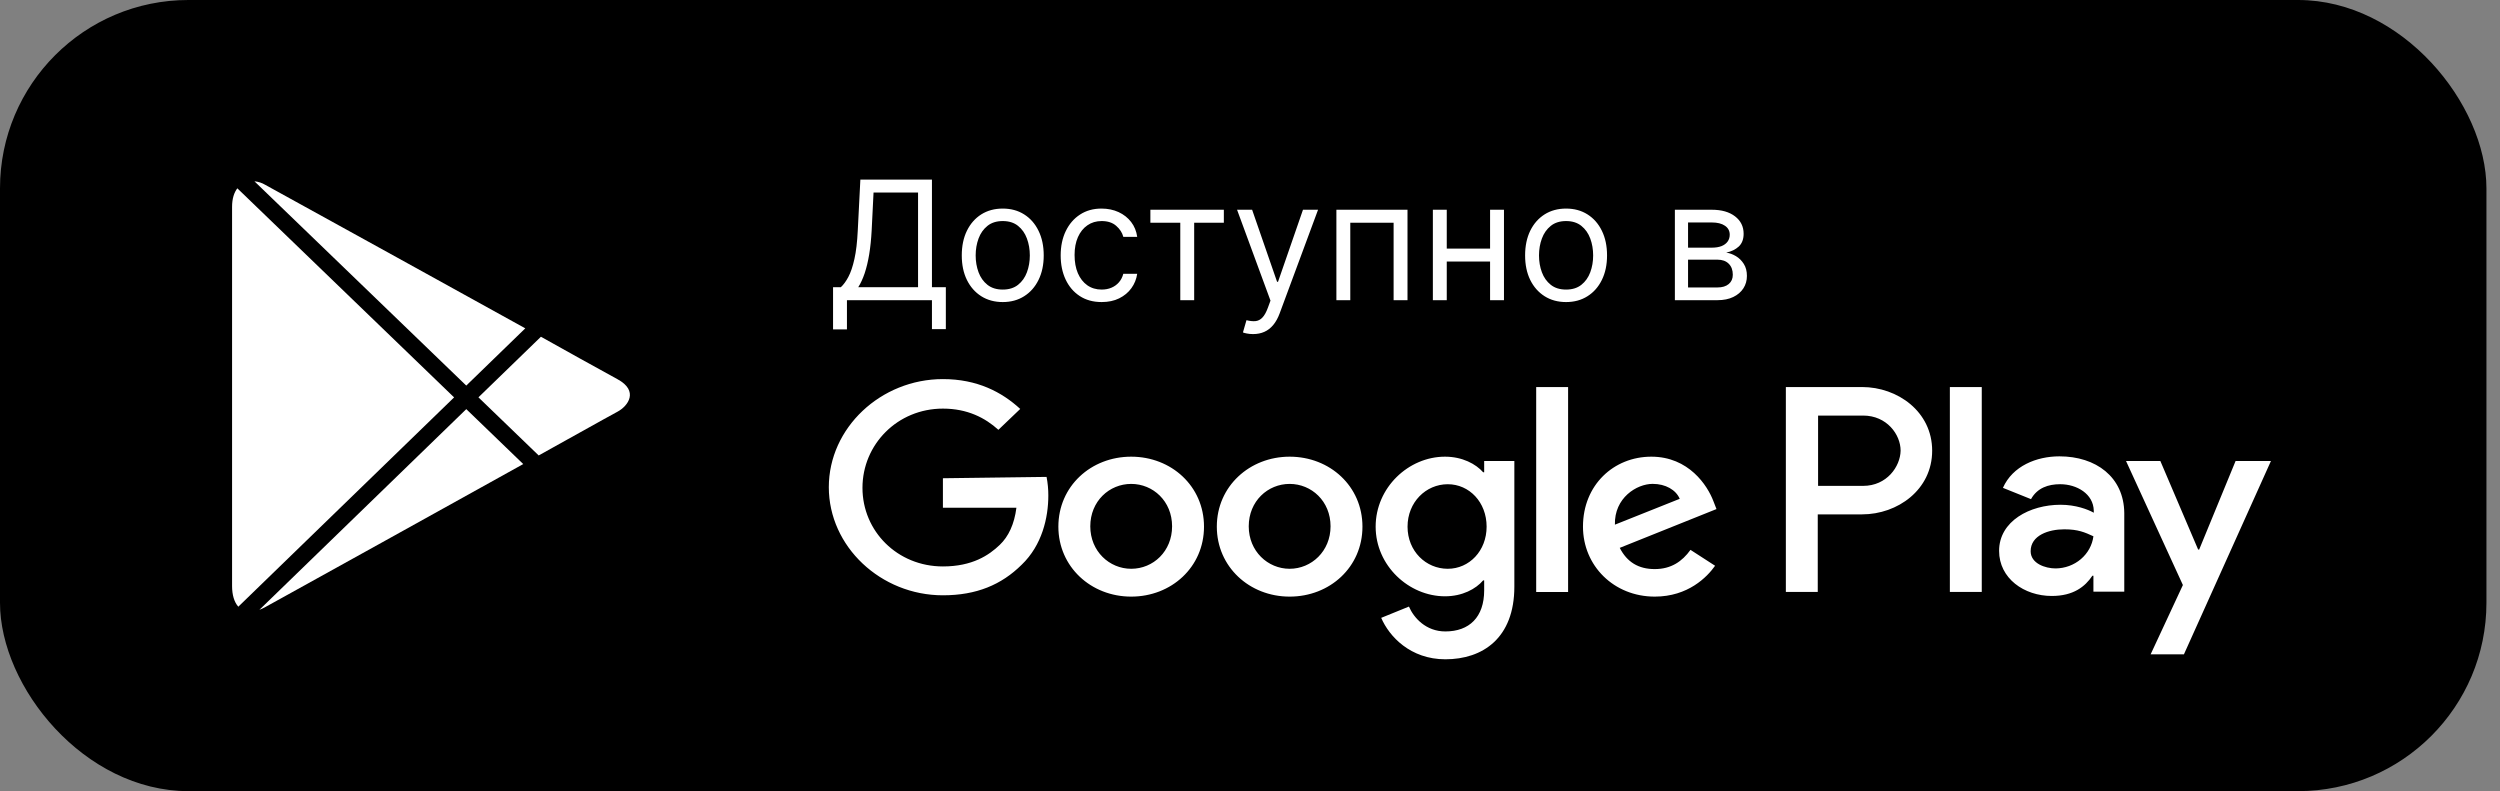
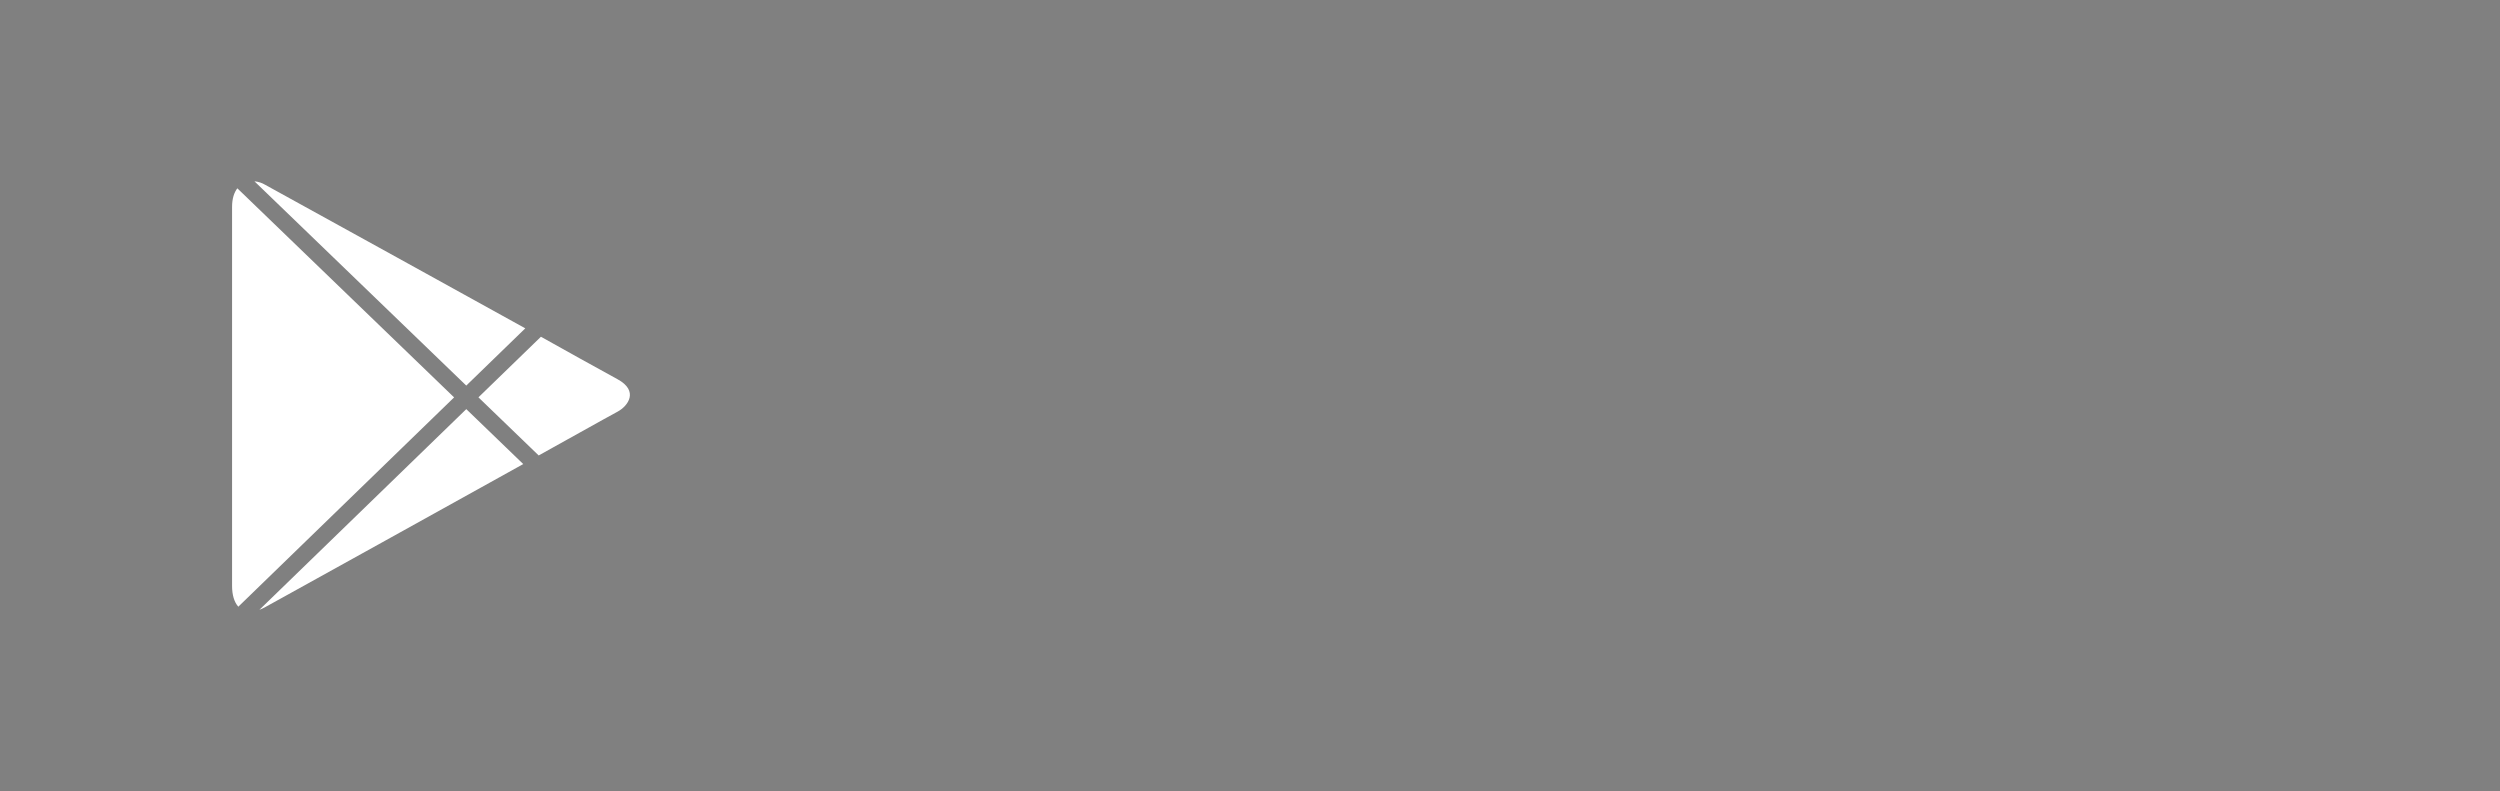
<svg xmlns="http://www.w3.org/2000/svg" width="158" height="50" viewBox="0 0 158 50" fill="none">
  <rect x="0" y="0" width="158" height="50" fill="#808080" stroke="none" />
-   <rect width="157.143" height="50" rx="11.905" fill="black" />
-   <path d="M81.505 28.862C78.985 28.862 76.903 30.728 76.903 33.284C76.903 35.821 78.963 37.706 81.505 37.706C84.047 37.706 86.107 35.842 86.107 33.284C86.107 30.728 84.047 28.862 81.505 28.862ZM81.505 35.947C80.124 35.947 78.92 34.836 78.92 33.265C78.92 31.672 80.125 30.583 81.505 30.583C82.885 30.583 84.091 31.672 84.091 33.264C84.091 34.836 82.885 35.947 81.505 35.947ZM71.491 28.862C68.949 28.862 66.889 30.728 66.889 33.284C66.889 35.821 68.949 37.706 71.491 37.706C74.032 37.706 76.093 35.842 76.093 33.284C76.093 30.728 74.032 28.862 71.491 28.862ZM71.491 35.947C70.11 35.947 68.906 34.836 68.906 33.265C68.906 31.672 70.111 30.583 71.491 30.583C72.872 30.583 74.076 31.672 74.076 33.264C74.076 34.836 72.892 35.947 71.491 35.947ZM59.592 30.225V32.089H64.237C64.105 33.137 63.733 33.913 63.184 34.437C62.506 35.087 61.454 35.799 59.592 35.799C56.721 35.799 54.508 33.578 54.508 30.832C54.508 28.086 56.722 25.824 59.592 25.824C61.147 25.824 62.265 26.411 63.098 27.165L64.478 25.845C63.316 24.776 61.76 23.959 59.592 23.959C55.669 23.959 52.381 27.039 52.381 30.791C52.381 34.542 55.668 37.623 59.592 37.623C61.717 37.623 63.295 36.953 64.567 35.694C65.859 34.458 66.254 32.718 66.254 31.314C66.255 30.92 66.218 30.527 66.143 30.14L59.592 30.225ZM108.286 31.67C107.913 30.685 106.73 28.862 104.363 28.862C101.995 28.862 100.044 30.644 100.044 33.284C100.044 35.757 101.995 37.706 104.581 37.706C106.686 37.706 107.891 36.469 108.394 35.756L106.839 34.751C106.313 35.485 105.612 35.966 104.581 35.966C103.552 35.966 102.829 35.526 102.368 34.625L108.482 32.173L108.286 31.67ZM102.062 33.159C102.018 31.461 103.443 30.581 104.45 30.581C105.261 30.581 105.918 30.958 106.159 31.525L102.062 33.159ZM97.087 37.413H99.104V24.462H97.087V37.413ZM93.8 29.847H93.735C93.275 29.323 92.42 28.862 91.324 28.862C89.023 28.862 86.941 30.812 86.941 33.284C86.941 35.757 89.045 37.686 91.324 37.686C92.419 37.686 93.274 37.224 93.735 36.68H93.8V37.308C93.8 39.006 92.857 39.907 91.346 39.907C90.119 39.907 89.351 39.048 89.045 38.335L87.292 39.048C87.796 40.221 89.133 41.667 91.346 41.667C93.712 41.667 95.707 40.326 95.707 37.078V29.134H93.8V29.847ZM91.499 35.947C90.119 35.947 88.957 34.836 88.957 33.286C88.957 31.736 90.119 30.603 91.499 30.603C92.859 30.603 93.954 31.736 93.954 33.286C93.953 34.815 92.857 35.947 91.499 35.947ZM117.687 24.462H112.866V37.412H114.882V32.508H117.687C119.923 32.508 122.113 30.956 122.113 28.484C122.113 26.012 119.923 24.461 117.687 24.461V24.462ZM117.752 30.707H114.903V26.264H117.752C119.243 26.264 120.119 27.458 120.119 28.485C120.098 29.491 119.243 30.707 117.752 30.707ZM130.157 28.841C128.71 28.841 127.198 29.449 126.585 30.832L128.36 31.546C128.755 30.832 129.455 30.602 130.201 30.602C131.253 30.602 132.305 31.21 132.327 32.278V32.404C131.954 32.195 131.188 31.901 130.223 31.901C128.295 31.901 126.343 32.928 126.343 34.815C126.343 36.554 127.922 37.665 129.675 37.665C131.034 37.665 131.778 37.078 132.238 36.386H132.304V37.392H134.254V32.425C134.232 30.141 132.458 28.841 130.157 28.841ZM129.915 35.925C129.259 35.925 128.337 35.611 128.337 34.836C128.337 33.831 129.477 33.453 130.463 33.453C131.339 33.453 131.756 33.642 132.304 33.893C132.232 34.45 131.95 34.964 131.51 35.338C131.071 35.712 130.504 35.92 129.915 35.925ZM141.289 29.136L138.988 34.731H138.922L136.534 29.135H134.365L137.959 36.974L135.92 41.354H138.024L143.524 29.135L141.289 29.136ZM123.231 37.412H125.247V24.462H123.231V37.412Z" fill="white" />
  <path d="M34.045 28.785L30.237 25.112L34.187 21.282C35.797 22.185 37.412 23.081 39.031 23.969C40.386 24.707 39.698 25.657 39.031 26.017C38.887 26.089 37.684 26.758 35.901 27.752L35.899 27.752L34.994 28.256L34.045 28.785ZM33.069 29.329L29.469 25.857L16.393 38.541C16.524 38.492 16.651 38.433 16.772 38.364L17.713 37.844L17.715 37.843C20.375 36.37 27.743 32.292 33.069 29.329ZM15.061 38.344C14.801 38.056 14.667 37.593 14.667 37.035V13.076C14.667 12.548 14.797 12.165 15 11.901L28.699 25.115L15.061 38.344ZM16.08 11.458L29.468 24.369L33.198 20.751C32.614 20.428 17.692 12.181 16.771 11.685C16.562 11.559 16.325 11.481 16.08 11.458Z" fill="white" />
-   <path d="M52.649 20.816V18.152H53.14C53.308 17.998 53.467 17.782 53.616 17.501C53.767 17.218 53.895 16.841 53.999 16.37C54.106 15.896 54.176 15.295 54.211 14.566L54.375 11.352H58.899V18.152H59.777V20.801H58.899V18.971H53.527V20.816H52.649ZM54.241 18.152H58.021V12.17H55.208L55.089 14.566C55.059 15.121 55.007 15.625 54.933 16.076C54.858 16.525 54.763 16.923 54.647 17.271C54.53 17.615 54.395 17.909 54.241 18.152ZM63.373 19.09C62.857 19.09 62.405 18.967 62.015 18.721C61.628 18.476 61.326 18.132 61.108 17.691C60.892 17.25 60.784 16.734 60.784 16.143C60.784 15.548 60.892 15.028 61.108 14.585C61.326 14.141 61.628 13.796 62.015 13.55C62.405 13.305 62.857 13.182 63.373 13.182C63.889 13.182 64.341 13.305 64.727 13.55C65.117 13.796 65.419 14.141 65.635 14.585C65.853 15.028 65.963 15.548 65.963 16.143C65.963 16.734 65.853 17.25 65.635 17.691C65.419 18.132 65.117 18.476 64.727 18.721C64.341 18.967 63.889 19.09 63.373 19.09ZM63.373 18.301C63.765 18.301 64.088 18.201 64.341 18C64.594 17.799 64.781 17.535 64.902 17.207C65.024 16.88 65.085 16.525 65.085 16.143C65.085 15.761 65.024 15.405 64.902 15.076C64.781 14.746 64.594 14.479 64.341 14.276C64.088 14.072 63.765 13.971 63.373 13.971C62.981 13.971 62.659 14.072 62.406 14.276C62.153 14.479 61.966 14.746 61.844 15.076C61.723 15.405 61.662 15.761 61.662 16.143C61.662 16.525 61.723 16.88 61.844 17.207C61.966 17.535 62.153 17.799 62.406 18C62.659 18.201 62.981 18.301 63.373 18.301ZM69.624 19.09C69.088 19.09 68.627 18.963 68.24 18.71C67.853 18.457 67.556 18.109 67.347 17.665C67.139 17.221 67.035 16.714 67.035 16.143C67.035 15.563 67.141 15.051 67.355 14.607C67.571 14.16 67.871 13.812 68.255 13.562C68.642 13.309 69.093 13.182 69.609 13.182C70.011 13.182 70.373 13.256 70.696 13.405C71.018 13.554 71.282 13.762 71.488 14.03C71.694 14.298 71.822 14.611 71.871 14.968H70.993C70.926 14.707 70.777 14.477 70.547 14.276C70.319 14.072 70.011 13.971 69.624 13.971C69.282 13.971 68.982 14.06 68.724 14.239C68.468 14.415 68.269 14.664 68.125 14.986C67.984 15.306 67.913 15.682 67.913 16.114C67.913 16.555 67.982 16.939 68.121 17.267C68.263 17.594 68.461 17.848 68.716 18.029C68.974 18.21 69.277 18.301 69.624 18.301C69.852 18.301 70.059 18.261 70.245 18.182C70.431 18.103 70.589 17.989 70.718 17.84C70.847 17.691 70.939 17.512 70.993 17.304H71.871C71.822 17.641 71.699 17.945 71.503 18.215C71.309 18.483 71.053 18.697 70.733 18.855C70.415 19.012 70.046 19.09 69.624 19.09ZM72.704 14.075V13.256H77.347V14.075H75.472V18.971H74.594V14.075H72.704ZM79.194 21.114C79.045 21.114 78.912 21.101 78.796 21.076C78.679 21.054 78.598 21.032 78.554 21.009L78.777 20.236C78.99 20.29 79.179 20.31 79.342 20.295C79.506 20.28 79.651 20.207 79.778 20.076C79.907 19.947 80.024 19.737 80.131 19.447L80.295 19L78.182 13.256H79.134L80.711 17.81H80.771L82.348 13.256H83.301L80.875 19.804C80.766 20.099 80.631 20.343 80.47 20.537C80.308 20.733 80.121 20.878 79.908 20.972C79.697 21.066 79.459 21.114 79.194 21.114ZM84.46 18.971V13.256H88.954V18.971H88.076V14.075H85.338V18.971H84.46ZM94.381 15.712V16.53H91.227V15.712H94.381ZM91.435 13.256V18.971H90.557V13.256H91.435ZM95.051 13.256V18.971H94.173V13.256H95.051ZM98.976 19.09C98.46 19.09 98.007 18.967 97.618 18.721C97.231 18.476 96.928 18.132 96.71 17.691C96.495 17.25 96.387 16.734 96.387 16.143C96.387 15.548 96.495 15.028 96.71 14.585C96.928 14.141 97.231 13.796 97.618 13.55C98.007 13.305 98.46 13.182 98.976 13.182C99.492 13.182 99.943 13.305 100.33 13.55C100.719 13.796 101.022 14.141 101.238 14.585C101.456 15.028 101.565 15.548 101.565 16.143C101.565 16.734 101.456 17.25 101.238 17.691C101.022 18.132 100.719 18.476 100.33 18.721C99.943 18.967 99.492 19.09 98.976 19.09ZM98.976 18.301C99.368 18.301 99.69 18.201 99.943 18C100.196 17.799 100.383 17.535 100.505 17.207C100.626 16.88 100.687 16.525 100.687 16.143C100.687 15.761 100.626 15.405 100.505 15.076C100.383 14.746 100.196 14.479 99.943 14.276C99.69 14.072 99.368 13.971 98.976 13.971C98.584 13.971 98.262 14.072 98.009 14.276C97.756 14.479 97.568 14.746 97.447 15.076C97.325 15.405 97.265 15.761 97.265 16.143C97.265 16.525 97.325 16.88 97.447 17.207C97.568 17.535 97.756 17.799 98.009 18C98.262 18.201 98.584 18.301 98.976 18.301ZM105.852 18.971V13.256H108.188C108.803 13.256 109.292 13.395 109.654 13.673C110.016 13.951 110.197 14.318 110.197 14.774C110.197 15.121 110.094 15.391 109.888 15.582C109.682 15.77 109.418 15.898 109.096 15.965C109.307 15.995 109.511 16.069 109.71 16.188C109.911 16.307 110.077 16.471 110.208 16.679C110.34 16.885 110.405 17.138 110.405 17.438C110.405 17.731 110.331 17.992 110.182 18.223C110.033 18.454 109.82 18.636 109.542 18.77C109.265 18.904 108.932 18.971 108.545 18.971H105.852ZM106.685 18.167H108.545C108.848 18.167 109.085 18.095 109.256 17.951C109.427 17.808 109.513 17.612 109.513 17.364C109.513 17.068 109.427 16.837 109.256 16.668C109.085 16.497 108.848 16.411 108.545 16.411H106.685V18.167ZM106.685 15.652H108.188C108.424 15.652 108.626 15.62 108.795 15.556C108.963 15.489 109.092 15.394 109.181 15.273C109.273 15.149 109.319 15.002 109.319 14.834C109.319 14.593 109.219 14.405 109.018 14.268C108.817 14.129 108.54 14.06 108.188 14.06H106.685V15.652Z" fill="white" />
</svg>